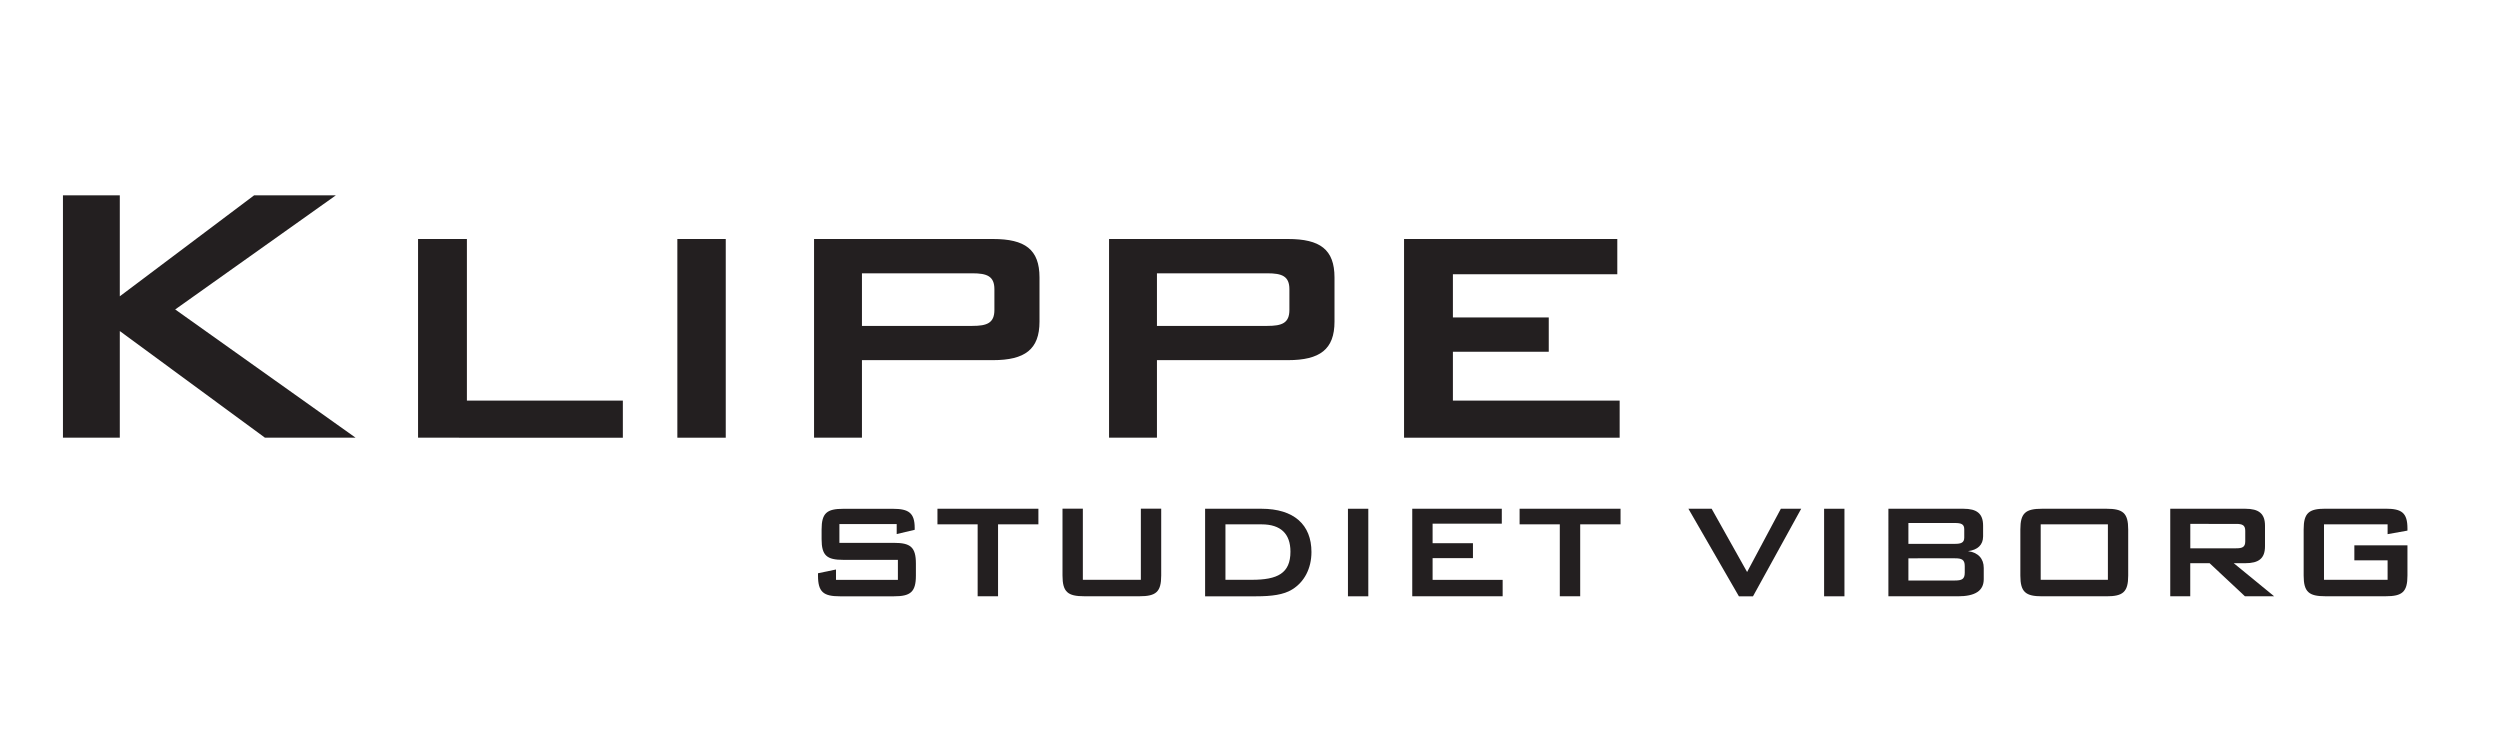
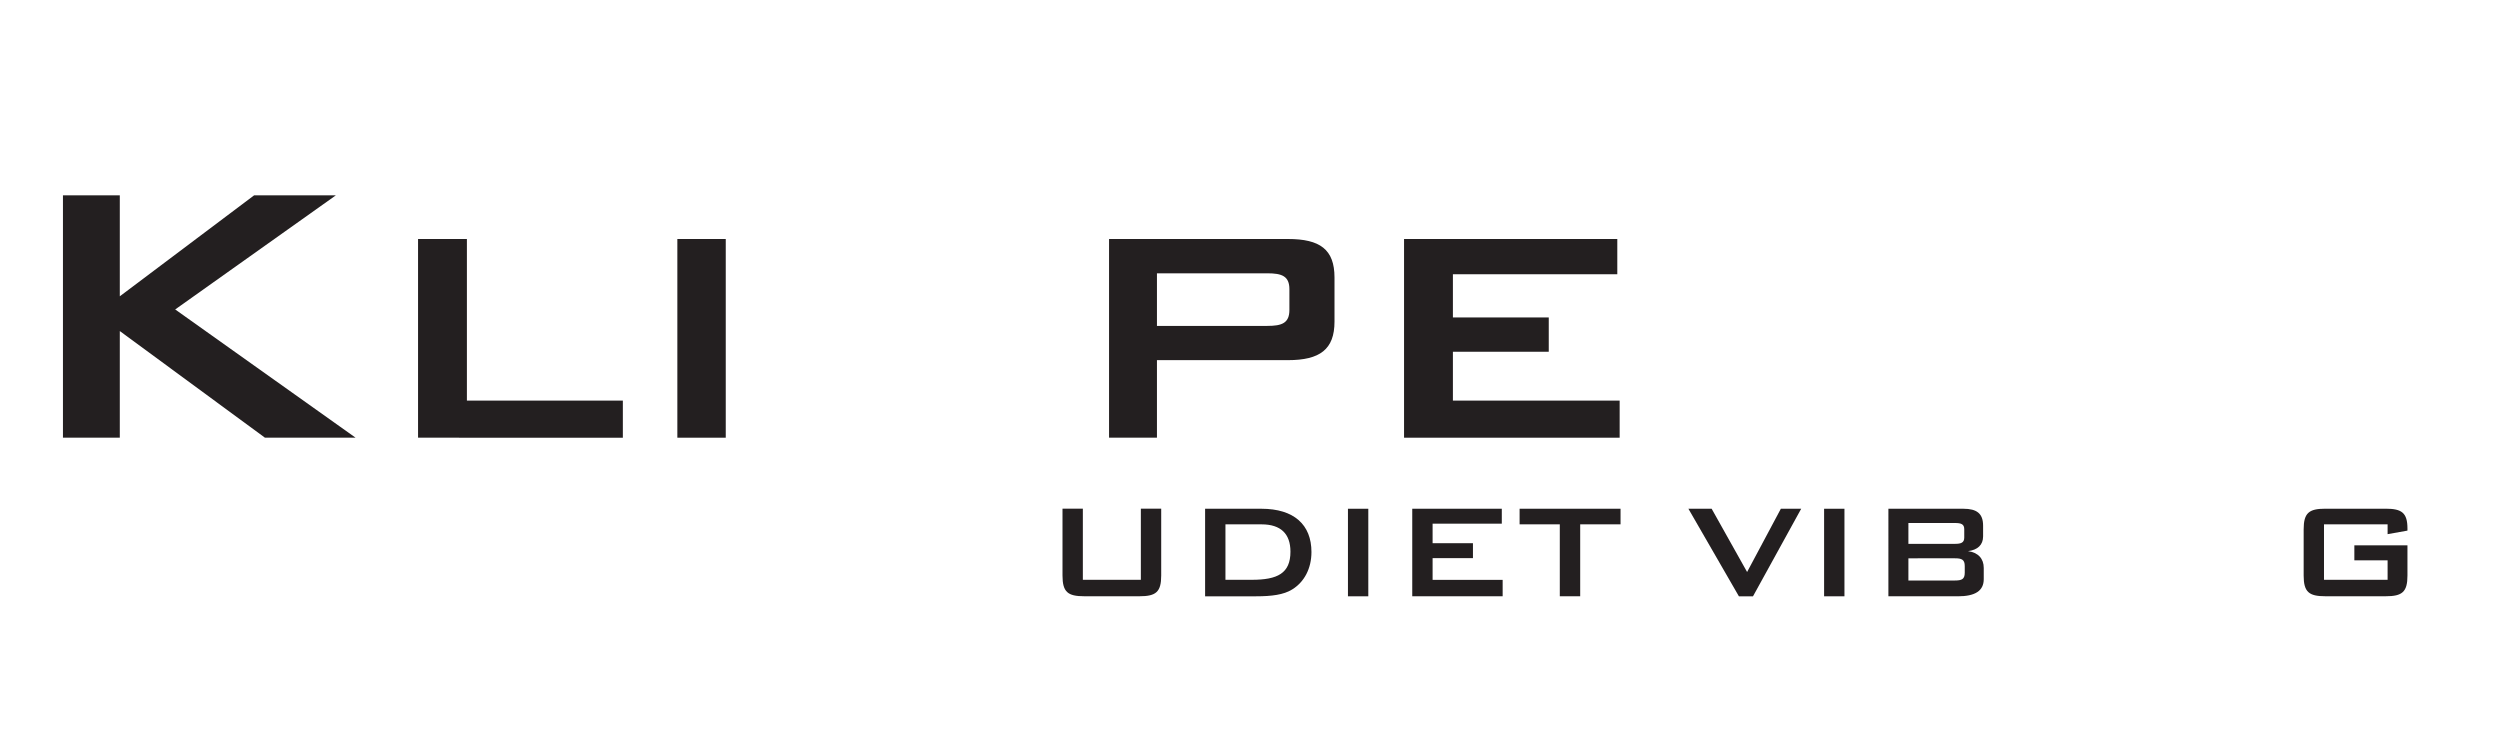
<svg xmlns="http://www.w3.org/2000/svg" version="1.1" id="Layer_1" x="0px" y="0px" viewBox="0 0 500 150" style="enable-background:new 0 0 500 150;" xml:space="preserve">
  <style type="text/css">
	.st0{fill:#231F20;}
</style>
  <g>
    <g>
-       <path class="st0" d="M167.88,104.8v3.77h10.92c3.29,0,4.38,0.85,4.38,4.14v2.41c0,3.29-1.09,4.14-4.38,4.14h-10.82    c-3.29,0-4.38-0.85-4.38-4.14v-0.47l3.6-0.75v2.07h12.38v-4h-10.92c-3.29,0-4.34-0.85-4.34-4.14v-1.93c0-3.29,1.05-4.14,4.34-4.14    h9.94c3.12,0,4.34,0.81,4.34,3.83v0.37l-3.6,0.85v-2H167.88z" />
-       <path class="st0" d="M199.6,119.25h-4.07v-14.38h-8.04v-3.12h20.19v3.12h-8.07V119.25z" />
      <path class="st0" d="M216.57,115.96h11.6v-14.22h4.07v13.37c0,3.29-1.05,4.14-4.34,4.14h-11.06c-3.29,0-4.34-0.85-4.34-4.14    v-13.37h4.07V115.96z" />
      <path class="st0" d="M241.02,101.75h11.26c6.55,0,10.01,3.22,10.01,8.65c0,3.29-1.42,6-3.87,7.5c-1.7,1.05-4.07,1.36-7.19,1.36    h-10.21V101.75z M250.35,115.96c5.16,0,7.74-1.29,7.74-5.63c0-3.56-1.93-5.46-5.77-5.46h-7.23v11.09H250.35z" />
      <path class="st0" d="M269.59,101.75h4.07v17.51h-4.07V101.75z" />
      <path class="st0" d="M282.45,101.75h17.91v2.99h-13.84v3.9h8.07v2.99h-8.07v4.34h14.01v3.29h-18.08V101.75z" />
      <path class="st0" d="M316.03,119.25h-4.07v-14.38h-8.04v-3.12h20.19v3.12h-8.07V119.25z" />
      <path class="st0" d="M337.68,101.75h4.65l7.09,12.65l6.75-12.65h4.07l-9.64,17.51h-2.82L337.68,101.75z" />
      <path class="st0" d="M364.82,101.75h4.07v17.51h-4.07V101.75z" />
      <path class="st0" d="M377.68,101.75h15c2.68,0,3.94,0.95,3.94,3.39v2.14c0,1.7-1.09,2.71-3.02,2.95c2.03,0.27,3.15,1.49,3.15,3.36    v2.24c0,2.34-1.73,3.43-5.16,3.43h-13.91V101.75z M381.68,104.6v4.17h9.3c1.25,0,1.87-0.24,1.87-1.26v-1.66    c0-1.02-0.61-1.25-1.87-1.25H381.68z M381.68,111.65v4.45h9.3c1.39,0,1.97-0.27,1.97-1.56v-1.32c0-1.29-0.58-1.56-1.97-1.56    H381.68z" />
-       <path class="st0" d="M408.41,101.75h12.89c3.29,0,4.34,0.85,4.34,4.14v9.23c0,3.29-1.05,4.14-4.34,4.14h-12.89    c-3.29,0-4.34-0.85-4.34-4.14v-9.23C404.07,102.59,405.12,101.75,408.41,101.75z M421.58,115.96v-11.09h-13.44v11.09H421.58z" />
-       <path class="st0" d="M434.06,101.75h15c2.68,0,3.94,0.95,3.94,3.39v4.11c0,2.44-1.25,3.39-3.94,3.39h-2.31l8.07,6.61h-5.84    l-7.06-6.61h-3.87v6.61h-4V101.75z M438.06,104.77v4.89h9.16c1.25,0,1.83-0.24,1.83-1.39v-2.1c0-1.15-0.58-1.39-1.83-1.39H438.06z    " />
      <path class="st0" d="M464.8,104.87v11.09h12.72v-3.9h-6.65v-2.99h10.62v6.04c0,3.29-1.05,4.14-4.34,4.14h-12.08    c-3.29,0-4.34-0.85-4.34-4.14v-9.23c0-3.29,1.05-4.14,4.34-4.14h12.08c3.19,0,4.34,0.81,4.34,3.97c0,0.14,0,0.27,0,0.41    l-3.97,0.71v-1.97H464.8z" />
    </g>
    <g>
      <path class="st0" d="M12.59,39.06h11.37v20.2l26.87-20.2h16.35L35.04,61.89l36.08,25.65H52.99L23.96,66.21v21.33H12.59V39.06z" />
      <path class="st0" d="M83.61,47.8h9.77v32.32h31.19v7.42H83.61V47.8z" />
      <path class="st0" d="M135.47,47.8h9.68v39.74h-9.68V47.8z" />
-       <path class="st0" d="M162.81,47.8h35.79c6.39,0,9.3,2.07,9.3,7.7v8.83c0,5.54-2.91,7.7-9.3,7.7h-26.21v15.5h-9.58V47.8z     M172.39,54.66v10.52h22.08c2.91,0,4.41-0.56,4.41-3.19v-4.14c0-2.63-1.5-3.19-4.41-3.19H172.39z" />
      <path class="st0" d="M221.81,47.8h35.79c6.39,0,9.3,2.07,9.3,7.7v8.83c0,5.54-2.91,7.7-9.3,7.7h-26.21v15.5h-9.58V47.8z     M231.39,54.66v10.52h22.08c2.91,0,4.41-0.56,4.41-3.19v-4.14c0-2.63-1.5-3.19-4.41-3.19H231.39z" />
      <path class="st0" d="M280.81,47.8h42.65v7.05h-32.88v8.64h19.17v6.86h-19.17v9.77h33.35v7.42h-43.12V47.8z" />
    </g>
  </g>
</svg>